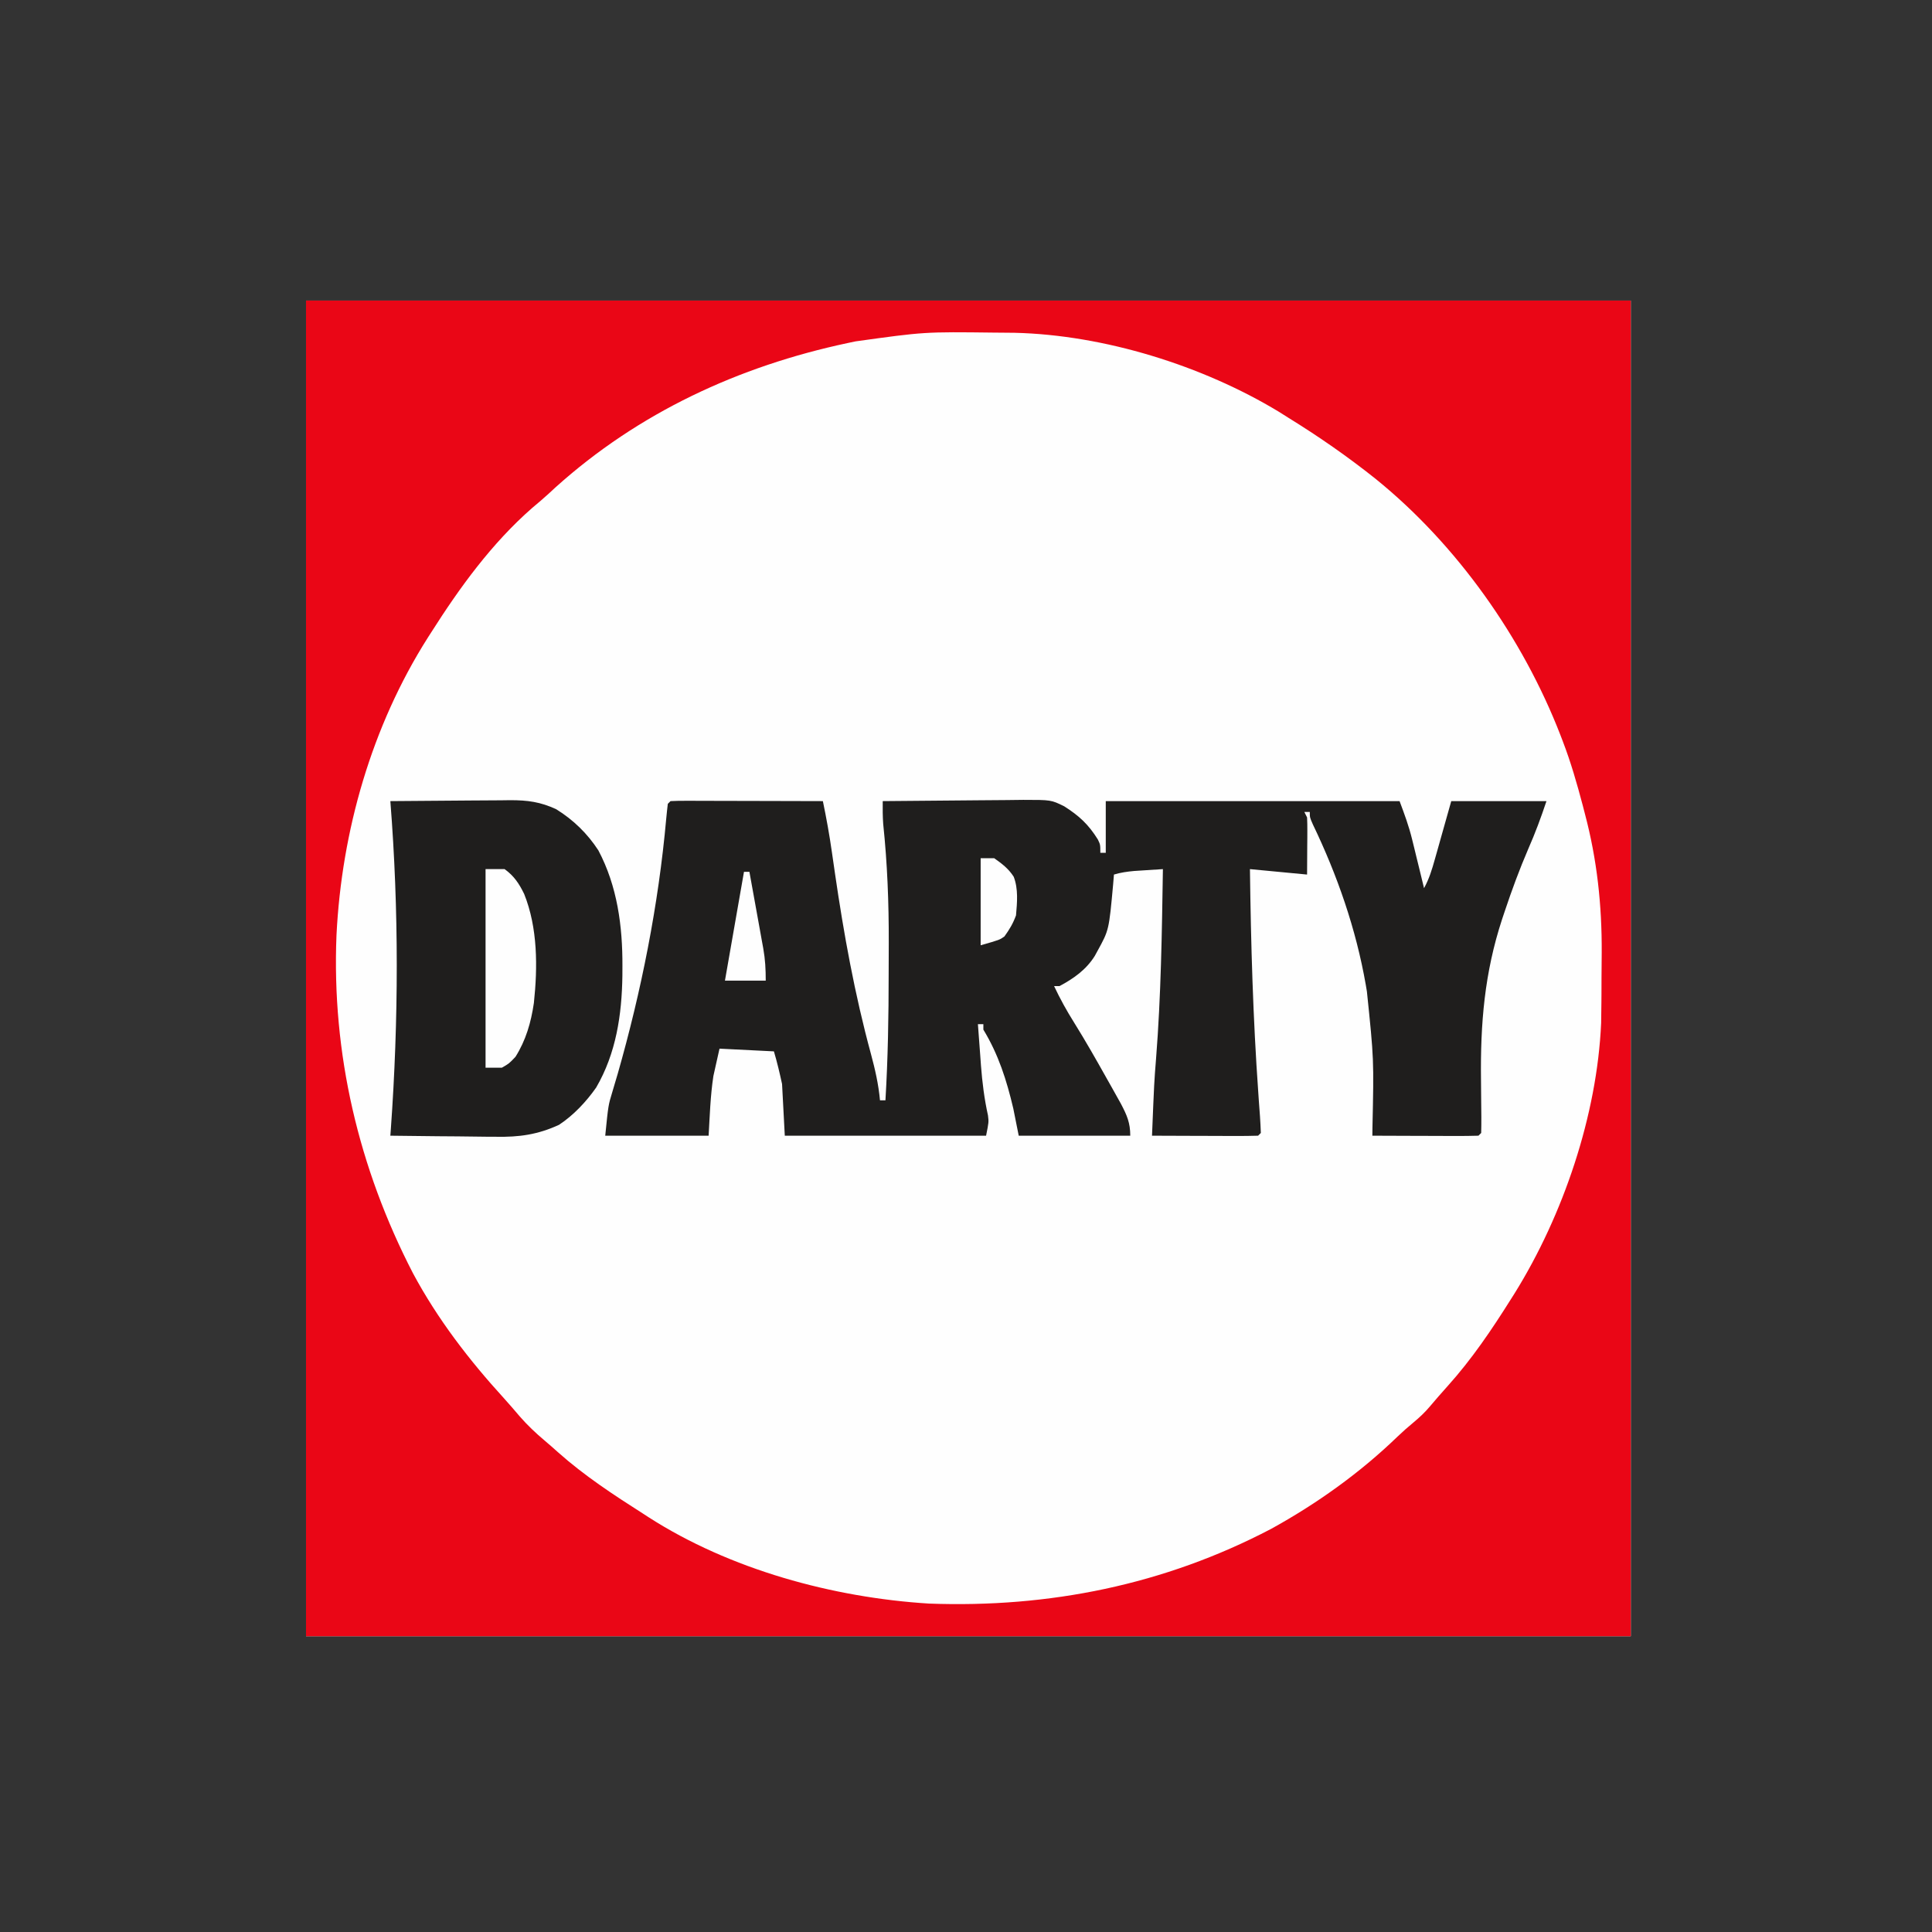
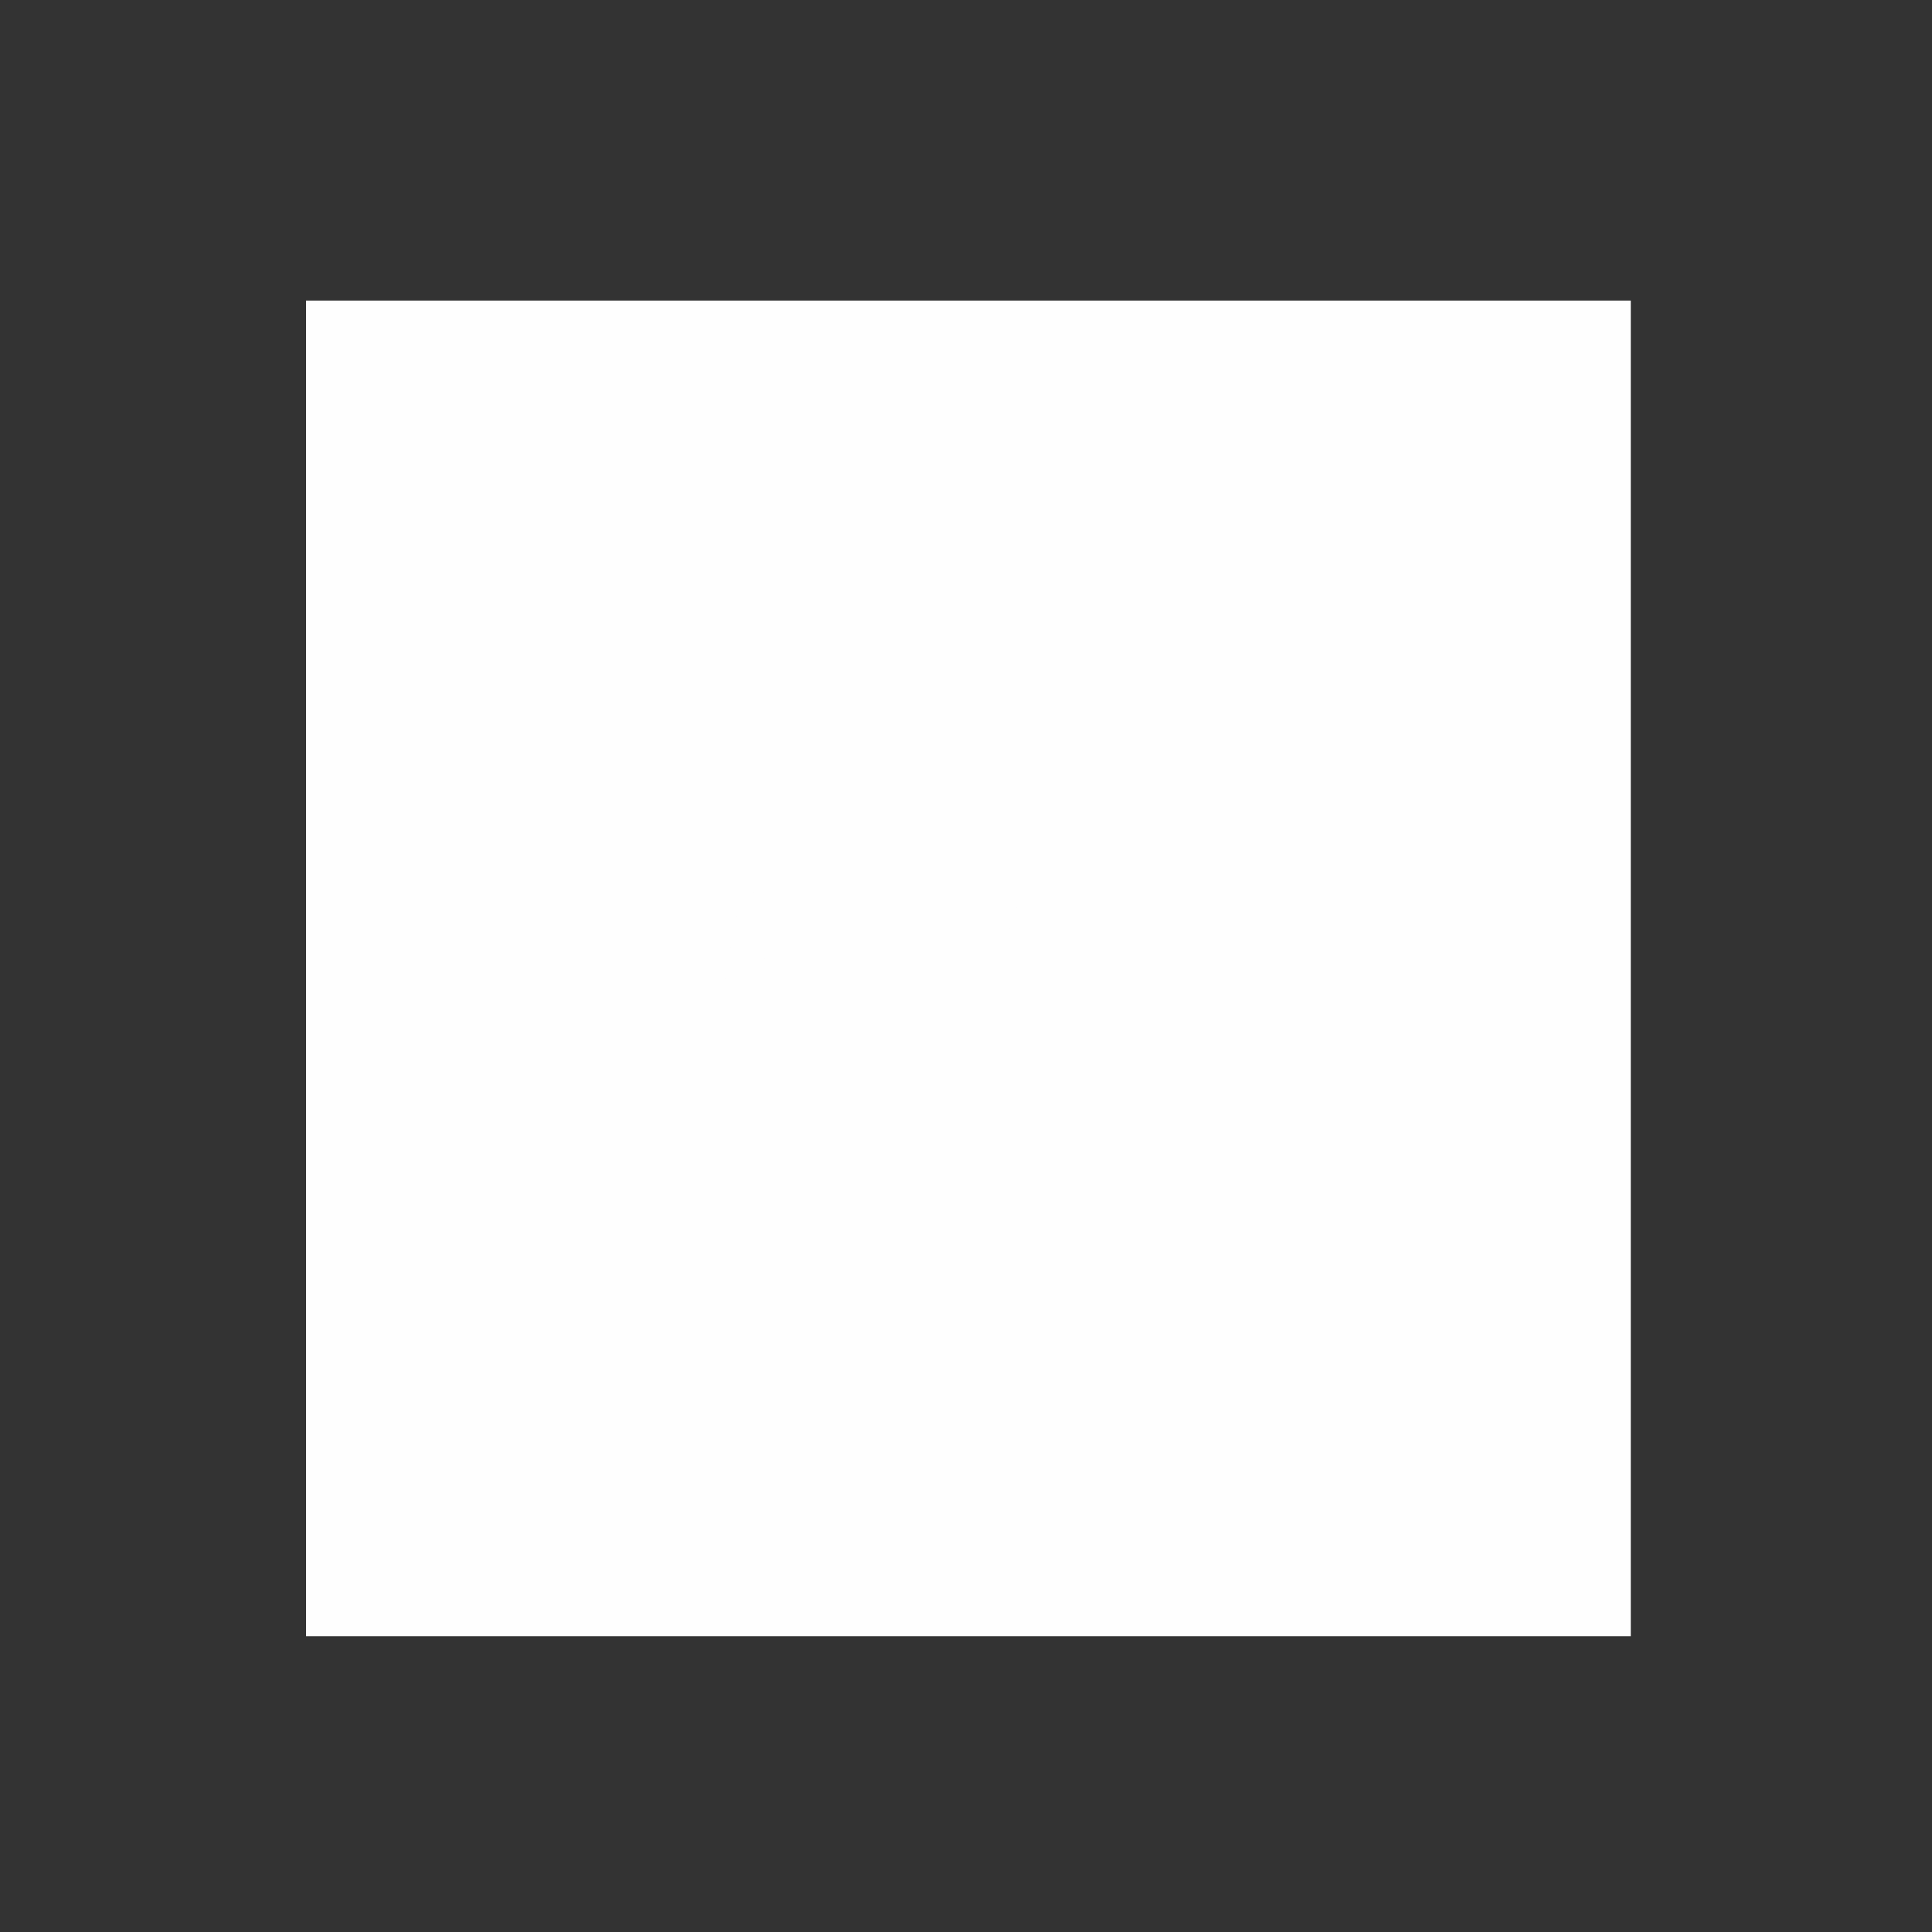
<svg xmlns="http://www.w3.org/2000/svg" version="1.0" preserveAspectRatio="xMidYMid meet" height="500" viewBox="0 0 375 375" zoomAndPan="magnify" width="500">
  <rect x="0" y="0" width="375" height="375" fill="#333333" stroke="none" />
  <path fill-rule="nonzero" fill-opacity="1" d="M 59.398 58.344 L 316.535 58.344 L 316.535 317.59 L 59.398 317.59 Z M 59.398 58.344" fill="#fefefe" />
-   <path fill-rule="nonzero" fill-opacity="1" d="M 59.398 58.344 L 316.535 58.344 L 316.535 317.59 L 59.398 317.59 Z M 166.055 66.262 L 164.5 66.59 C 143.395 71.082 123.938 80.086 107.809 94.609 L 106.523 95.797 C 105.477 96.754 104.41 97.664 103.32 98.57 C 95.453 105.453 89.262 113.984 83.688 122.758 L 83.027 123.789 C 72.148 140.938 66.312 161.309 65.312 181.523 C 64.375 204.512 69.605 226.715 80.156 247.133 C 84.934 256.051 91.074 264.02 97.879 271.473 C 98.902 272.605 99.891 273.758 100.879 274.922 C 102.375 276.633 103.957 278.137 105.695 279.598 C 106.582 280.352 107.461 281.113 108.324 281.895 C 113.441 286.449 119.098 290.156 124.871 293.832 L 125.852 294.469 C 141.668 304.641 161.672 310.094 180.309 311.254 C 203.602 312.113 225.977 307.625 246.711 296.762 C 255.598 291.867 263.953 285.902 271.254 278.848 C 272.262 277.883 273.301 276.961 274.379 276.078 C 275.559 275.09 276.543 274.172 277.527 273.008 C 278.648 271.676 279.793 270.363 280.957 269.07 C 285.68 263.824 289.551 258.086 293.301 252.117 L 293.996 251.02 C 303.422 235.855 309.992 216.488 310.781 198.562 C 310.812 197.195 310.828 195.828 310.832 194.461 L 310.844 192.926 C 310.848 191.855 310.852 190.789 310.852 189.719 C 310.859 188.125 310.875 186.531 310.891 184.934 C 310.941 175.738 309.992 166.84 307.625 157.938 L 307.207 156.32 C 306.094 152.105 304.898 147.949 303.336 143.879 L 302.875 142.676 C 295.566 123.828 282.805 105.723 267 92.941 C 261.562 88.605 255.922 84.695 250.008 81.047 L 248.246 79.934 C 233.422 70.957 214.312 65.004 196.918 64.594 C 196.078 64.582 195.234 64.574 194.395 64.57 L 193.012 64.559 C 179.449 64.398 179.449 64.398 166.055 66.262" fill="#ea0616" />
-   <path fill-rule="nonzero" fill-opacity="1" d="M 130.148 155.496 C 131.074 155.449 132 155.43 132.926 155.434 L 134.719 155.434 L 136.672 155.441 L 138.656 155.445 C 140.402 155.449 142.148 155.453 143.895 155.457 C 145.672 155.461 147.453 155.465 149.234 155.469 C 152.727 155.473 156.223 155.484 159.719 155.496 C 160.406 158.801 161.004 162.102 161.477 165.445 L 161.859 168.078 L 162.055 169.445 C 163.785 181.328 165.895 192.98 169.051 204.582 C 169.863 207.59 170.52 210.473 170.805 213.574 L 171.863 213.574 C 172.352 205.395 172.488 197.23 172.488 189.035 C 172.488 187.016 172.5 185 172.508 182.98 C 172.527 175.246 172.238 167.629 171.43 159.938 C 171.32 158.453 171.32 156.98 171.336 155.496 C 175.531 155.445 179.727 155.41 183.922 155.387 C 185.867 155.375 187.816 155.359 189.766 155.336 C 191.648 155.312 193.531 155.301 195.414 155.293 C 196.477 155.289 197.539 155.273 198.602 155.254 C 204.02 155.254 204.02 155.254 206.566 156.504 C 209.488 158.367 211.266 160.016 213.09 162.938 C 213.574 163.941 213.574 163.941 213.574 165.527 L 214.629 165.527 L 214.629 155.496 L 271.656 155.496 C 272.613 158.055 273.449 160.301 274.086 162.902 L 274.504 164.594 L 274.922 166.32 L 275.359 168.094 C 275.711 169.523 276.059 170.957 276.406 172.391 C 277.391 170.605 277.938 168.797 278.488 166.84 L 279 165.035 L 279.641 162.754 L 281.688 155.496 L 300.168 155.496 C 299.102 158.695 297.988 161.703 296.637 164.77 C 294.93 168.734 293.449 172.75 292.082 176.844 L 291.562 178.395 C 288.133 188.855 287.328 198.688 287.461 209.613 C 287.477 211.094 287.488 212.57 287.5 214.051 C 287.504 214.961 287.516 215.871 287.527 216.781 C 287.535 217.824 287.52 218.867 287.496 219.91 L 286.965 220.438 C 285.449 220.484 283.93 220.5 282.41 220.488 L 281.027 220.488 C 279.562 220.484 278.102 220.477 276.637 220.473 C 275.648 220.469 274.656 220.465 273.668 220.465 C 271.238 220.457 268.805 220.449 266.375 220.438 C 266.379 219.93 266.387 219.418 266.391 218.895 C 266.68 205.621 266.68 205.621 265.316 192.453 L 265.094 191.133 C 263.203 180.316 259.582 169.902 254.828 160.02 C 254.23 158.664 254.23 158.664 254.23 157.605 L 253.176 157.605 L 253.703 158.664 C 253.746 159.504 253.758 160.348 253.754 161.191 L 253.75 162.547 L 253.734 164.273 L 253.703 169.75 L 242.613 168.695 C 242.797 183.215 243.207 197.672 244.238 212.164 L 244.344 213.734 C 244.414 214.703 244.484 215.676 244.559 216.648 C 244.637 217.734 244.684 218.82 244.727 219.91 L 244.199 220.438 C 242.68 220.484 241.16 220.5 239.641 220.488 L 238.258 220.488 C 236.797 220.484 235.332 220.477 233.871 220.473 C 232.879 220.469 231.891 220.465 230.898 220.465 C 228.469 220.457 226.039 220.449 223.605 220.438 C 224.027 210.043 224.027 210.043 224.387 205.516 C 225.355 193.254 225.527 180.988 225.719 168.695 C 224.531 168.77 223.344 168.848 222.156 168.926 C 221.492 168.969 220.832 169.012 220.148 169.055 C 218.758 169.184 217.543 169.352 216.215 169.75 L 216.059 171.645 C 215.25 180.523 215.25 180.523 213.047 184.535 L 212.488 185.559 C 210.816 188.23 208.41 189.922 205.656 191.398 L 204.598 191.398 C 205.762 193.867 207.039 196.184 208.492 198.492 C 210.711 202.055 212.777 205.691 214.828 209.352 L 215.82 211.109 L 216.754 212.781 L 217.594 214.285 C 218.742 216.484 219.383 217.926 219.383 220.438 L 197.734 220.438 L 196.68 215.16 C 195.379 209.645 193.816 204.707 190.871 199.848 L 190.871 198.789 L 189.812 198.789 C 189.965 200.871 190.117 202.949 190.277 205.027 L 190.402 206.789 C 190.656 210.094 191.051 213.277 191.77 216.516 C 191.926 217.797 191.926 217.797 191.398 220.438 L 152.328 220.438 L 151.797 210.406 C 151.336 208.277 150.836 206.156 150.215 204.07 L 139.656 203.543 L 138.895 206.941 L 138.469 208.852 C 137.883 212.684 137.77 216.57 137.543 220.438 L 117.477 220.438 C 118.07 214.52 118.07 214.52 118.832 212.016 L 119.34 210.297 L 119.887 208.461 C 124.484 192.402 127.816 175.598 129.309 158.961 C 129.398 157.98 129.508 157 129.621 156.023 Z M 75.766 155.496 C 79.676 155.453 83.582 155.426 87.492 155.406 C 88.82 155.398 90.148 155.391 91.477 155.375 C 93.391 155.355 95.305 155.348 97.215 155.34 L 99.004 155.316 C 102.391 155.312 104.898 155.641 107.973 157.078 C 111.297 159.141 114.008 161.781 116.141 165.055 C 119.828 172.02 120.852 179.785 120.812 187.57 L 120.805 189.387 C 120.699 196.957 119.594 204.434 115.715 211.094 C 113.777 213.855 111.324 216.473 108.504 218.328 C 104.379 220.234 100.746 220.734 96.238 220.645 C 95.648 220.641 95.059 220.641 94.449 220.637 C 92.59 220.621 90.727 220.602 88.867 220.57 C 87.598 220.559 86.324 220.551 85.055 220.543 C 81.957 220.52 78.863 220.484 75.766 220.438 L 75.863 219.137 C 77.379 197.961 77.441 176.664 75.766 155.496" fill="#1f1e1d" />
  <path fill-rule="nonzero" fill-opacity="1" d="M 94.246 168.695 L 97.941 168.695 C 99.777 170.016 100.762 171.512 101.738 173.512 C 104.383 180.098 104.371 187.703 103.625 194.691 C 103.07 198.457 102.082 201.902 100.055 205.125 C 98.801 206.445 98.801 206.445 97.414 207.238 L 94.246 207.238 Z M 190.344 166.582 L 192.98 166.582 C 194.496 167.652 195.754 168.605 196.762 170.176 C 197.676 172.559 197.426 175.164 197.207 177.672 C 196.605 179.305 195.957 180.371 194.961 181.762 C 194.039 182.422 194.039 182.422 190.344 183.477 Z M 144.406 169.223 L 145.461 169.223 C 145.918 171.719 146.367 174.219 146.816 176.719 C 146.969 177.566 147.121 178.418 147.277 179.266 C 147.5 180.488 147.719 181.715 147.938 182.938 L 148.148 184.078 C 148.531 186.246 148.629 188.109 148.629 190.344 L 140.711 190.344 Z M 144.406 169.223" fill="#fefefe" />
</svg>